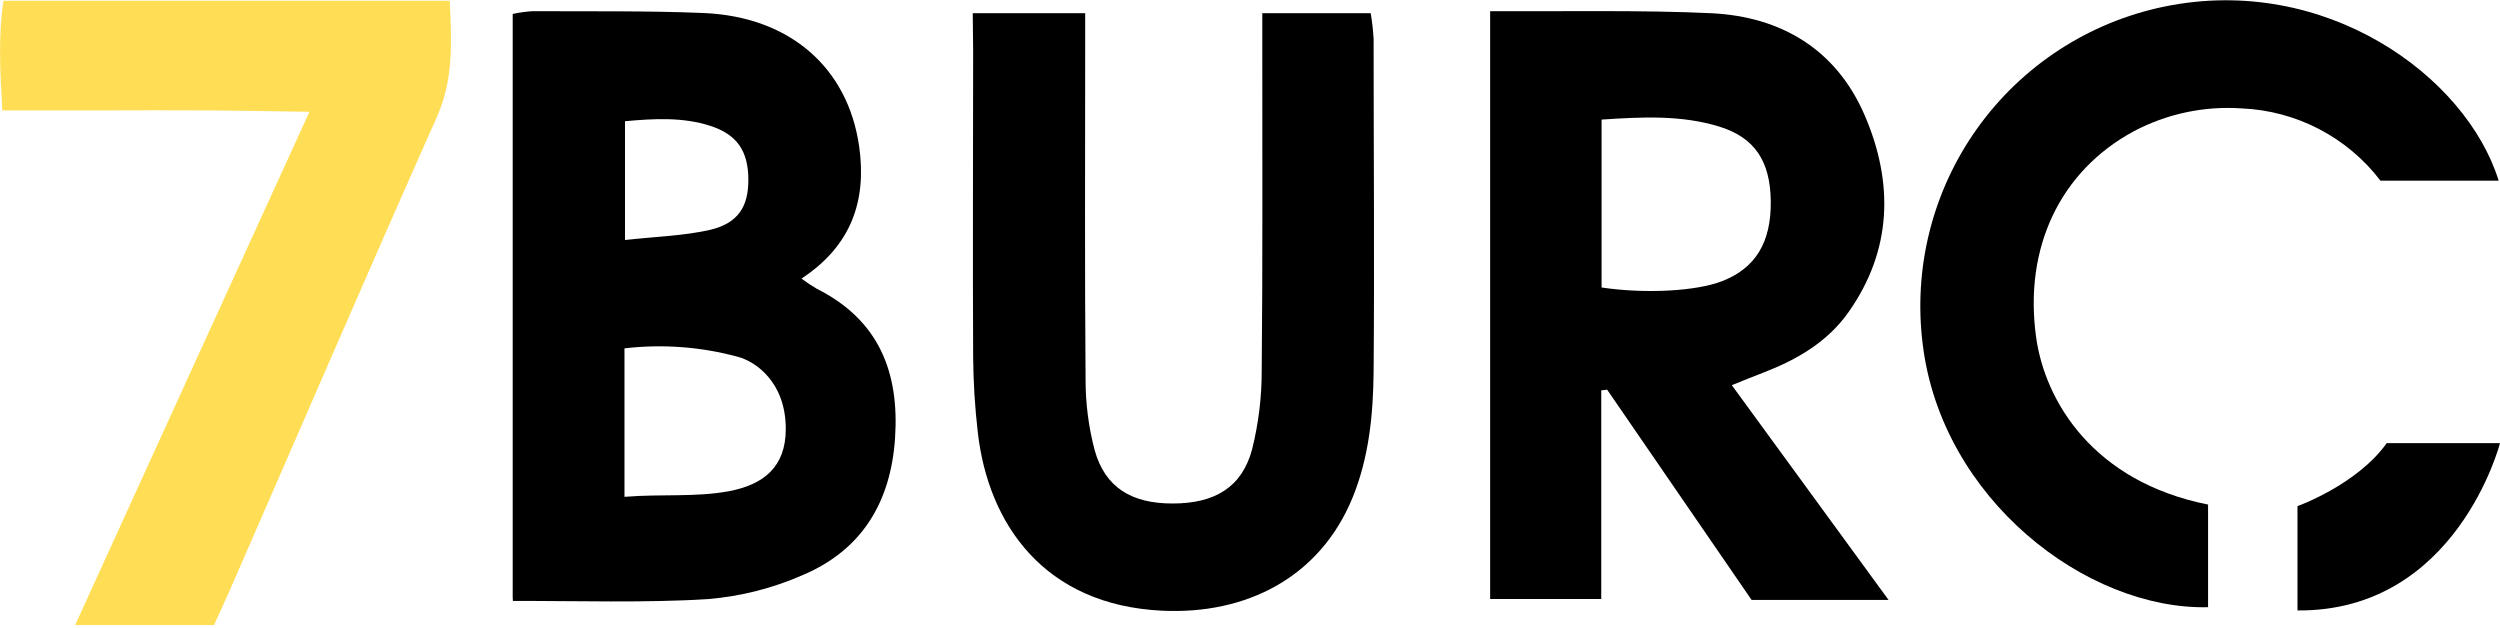
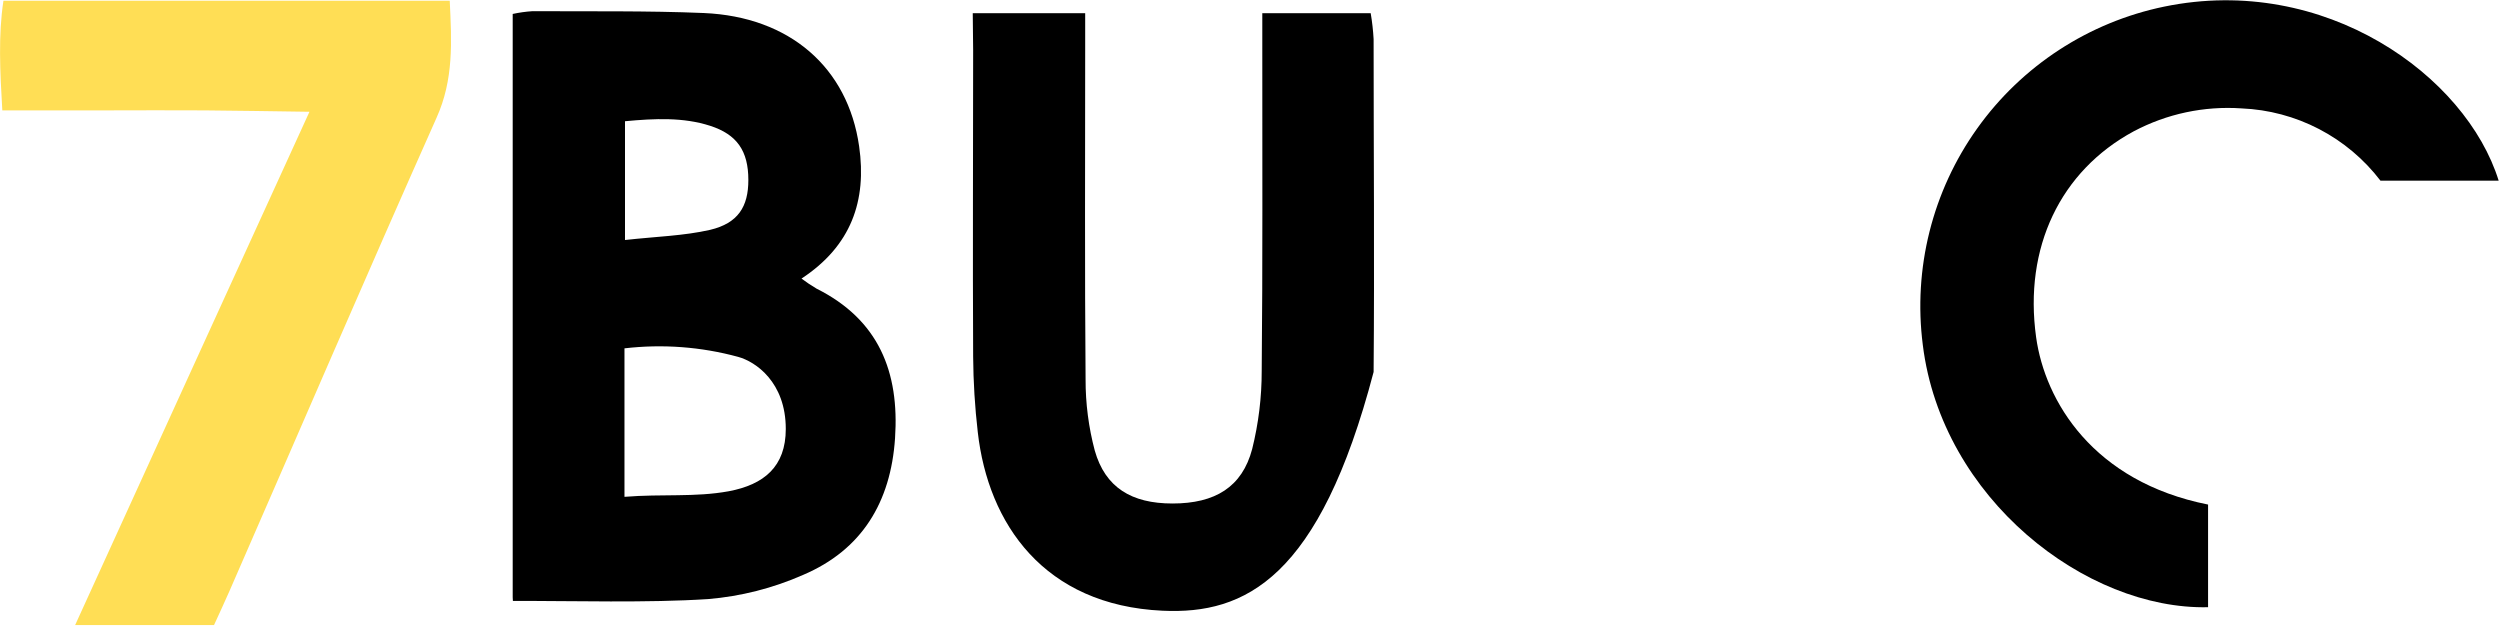
<svg xmlns="http://www.w3.org/2000/svg" width="378" height="95" viewBox="0 0 378 95" fill="none">
  <g clip-path="url(#clip0_2_3)">
    <path d="M77.52 90.31V2.11C78.508 1.896 79.511 1.755 80.52 1.69C89.15 1.74 97.8 1.61 106.42 1.97C119.42 2.53 128.2 10.22 129.9 22.12C131.08 30.34 128.71 37.18 121.19 42.12C121.917 42.669 122.675 43.177 123.46 43.64C132.85 48.34 136.01 56.22 135.33 66.27C134.68 75.92 130.33 83.14 121.42 86.93C116.875 88.931 112.029 90.165 107.08 90.58C97.81 91.18 86.85 90.84 77.55 90.86L77.52 90.31ZM94.42 75.12C100.15 74.66 105.05 75.21 110.17 74.28C115.51 73.28 118.81 70.56 118.81 64.86C118.81 57.78 114.25 54.68 111.61 53.96C106.015 52.435 100.18 51.997 94.42 52.67V75.12ZM94.5 36.29C99.26 35.76 103.41 35.66 107.38 34.75C111.59 33.75 113.16 31.25 113.15 27.2C113.15 22.82 111.43 20.33 107.37 19.02C103.31 17.71 99 17.91 94.5 18.33V36.29Z" fill="black" />
-     <path d="M285.55 90.71H264.84L243 58.92L242.11 59.02V90.57H225.31V1.69C235.61 1.75 248.51 1.5 258.78 2C269.35 2.52 277.65 7.5 281.93 17.41C286.33 27.6 286.12 37.82 279.48 47.22C276.32 51.7 271.71 54.37 266.67 56.32C265.16 56.89 263.67 57.51 261.85 58.24L285.55 90.71ZM242.16 43.47C248.92 44.47 256.47 44 260.28 42.55C265.41 40.6 267.82 36.68 267.74 30.39C267.66 24.33 265.29 20.78 259.92 19.13C254.16 17.37 248.27 17.68 242.16 18.08V43.47Z" fill="black" />
-     <path d="M147.08 2H164.08V7.52C164.08 24.13 164 40.74 164.14 57.35C164.13 60.989 164.597 64.613 165.53 68.13C167.11 73.7 171.07 76.13 177.28 76.13C183.72 76.13 187.81 73.65 189.33 67.89C190.29 64.03 190.774 60.067 190.77 56.09C190.93 39.82 190.85 23.54 190.86 7.26V2H207.25C207.471 3.294 207.617 4.599 207.69 5.91C207.69 22.69 207.83 39.46 207.69 56.24C207.62 62.68 207.01 69.1 204.51 75.24C199.51 87.43 188.29 92.93 175.77 92.34C157.87 91.51 149.41 79.22 147.84 65.34C147.402 61.549 147.168 57.736 147.14 53.92C147.06 38.47 147.14 23.02 147.14 7.58L147.08 2Z" fill="black" />
+     <path d="M147.08 2H164.08V7.52C164.08 24.13 164 40.74 164.14 57.35C164.13 60.989 164.597 64.613 165.53 68.13C167.11 73.7 171.07 76.13 177.28 76.13C183.72 76.13 187.81 73.65 189.33 67.89C190.29 64.03 190.774 60.067 190.77 56.09C190.93 39.82 190.85 23.54 190.86 7.26V2H207.25C207.471 3.294 207.617 4.599 207.69 5.91C207.69 22.69 207.83 39.46 207.69 56.24C199.51 87.43 188.29 92.93 175.77 92.34C157.87 91.51 149.41 79.22 147.84 65.34C147.402 61.549 147.168 57.736 147.14 53.92C147.06 38.47 147.14 23.02 147.14 7.58L147.08 2Z" fill="black" />
    <path d="M0.52 0.11H68C68.3 6.34 68.61 12.03 66 17.82C55.4 41.6 45.11 65.53 34.68 89.4C33.96 91.06 33.18 92.7 32.36 94.51H11.36C23.1 68.75 34.72 43.32 46.79 16.9C41 16.82 36 16.73 31 16.69C26 16.65 21 16.69 16.05 16.69H0.35C-4.32134e-06 10.69 -0.27 5.36 0.52 0.11Z" fill="#FFDE55" />
    <path d="M377.8 27.32H359.93C357.446 24.069 354.276 21.405 350.647 19.516C347.018 17.627 343.018 16.56 338.93 16.39C333.273 16 327.619 17.202 322.61 19.86C311.51 25.86 305.98 37.45 307.86 50.98C309.2 60.65 316.47 72.83 333.86 76.29V91.81C315.41 92.23 293.61 75.4 290.73 52.17C289.244 40.61 292.178 28.916 298.946 19.428C305.714 9.94 315.816 3.358 327.23 1C351.51 -4 372.87 11.45 377.8 27.32Z" fill="black" />
-     <path d="M360.87 67H378C378 67 371.46 92.49 347.38 92.3V76.53C347.38 76.53 356.42 73.28 360.87 67Z" fill="black" />
  </g>
  <defs>
    <clipPath id="clip0_2_3">
      <rect width="378" height="94.51" fill="white" />
    </clipPath>
  </defs>
</svg>